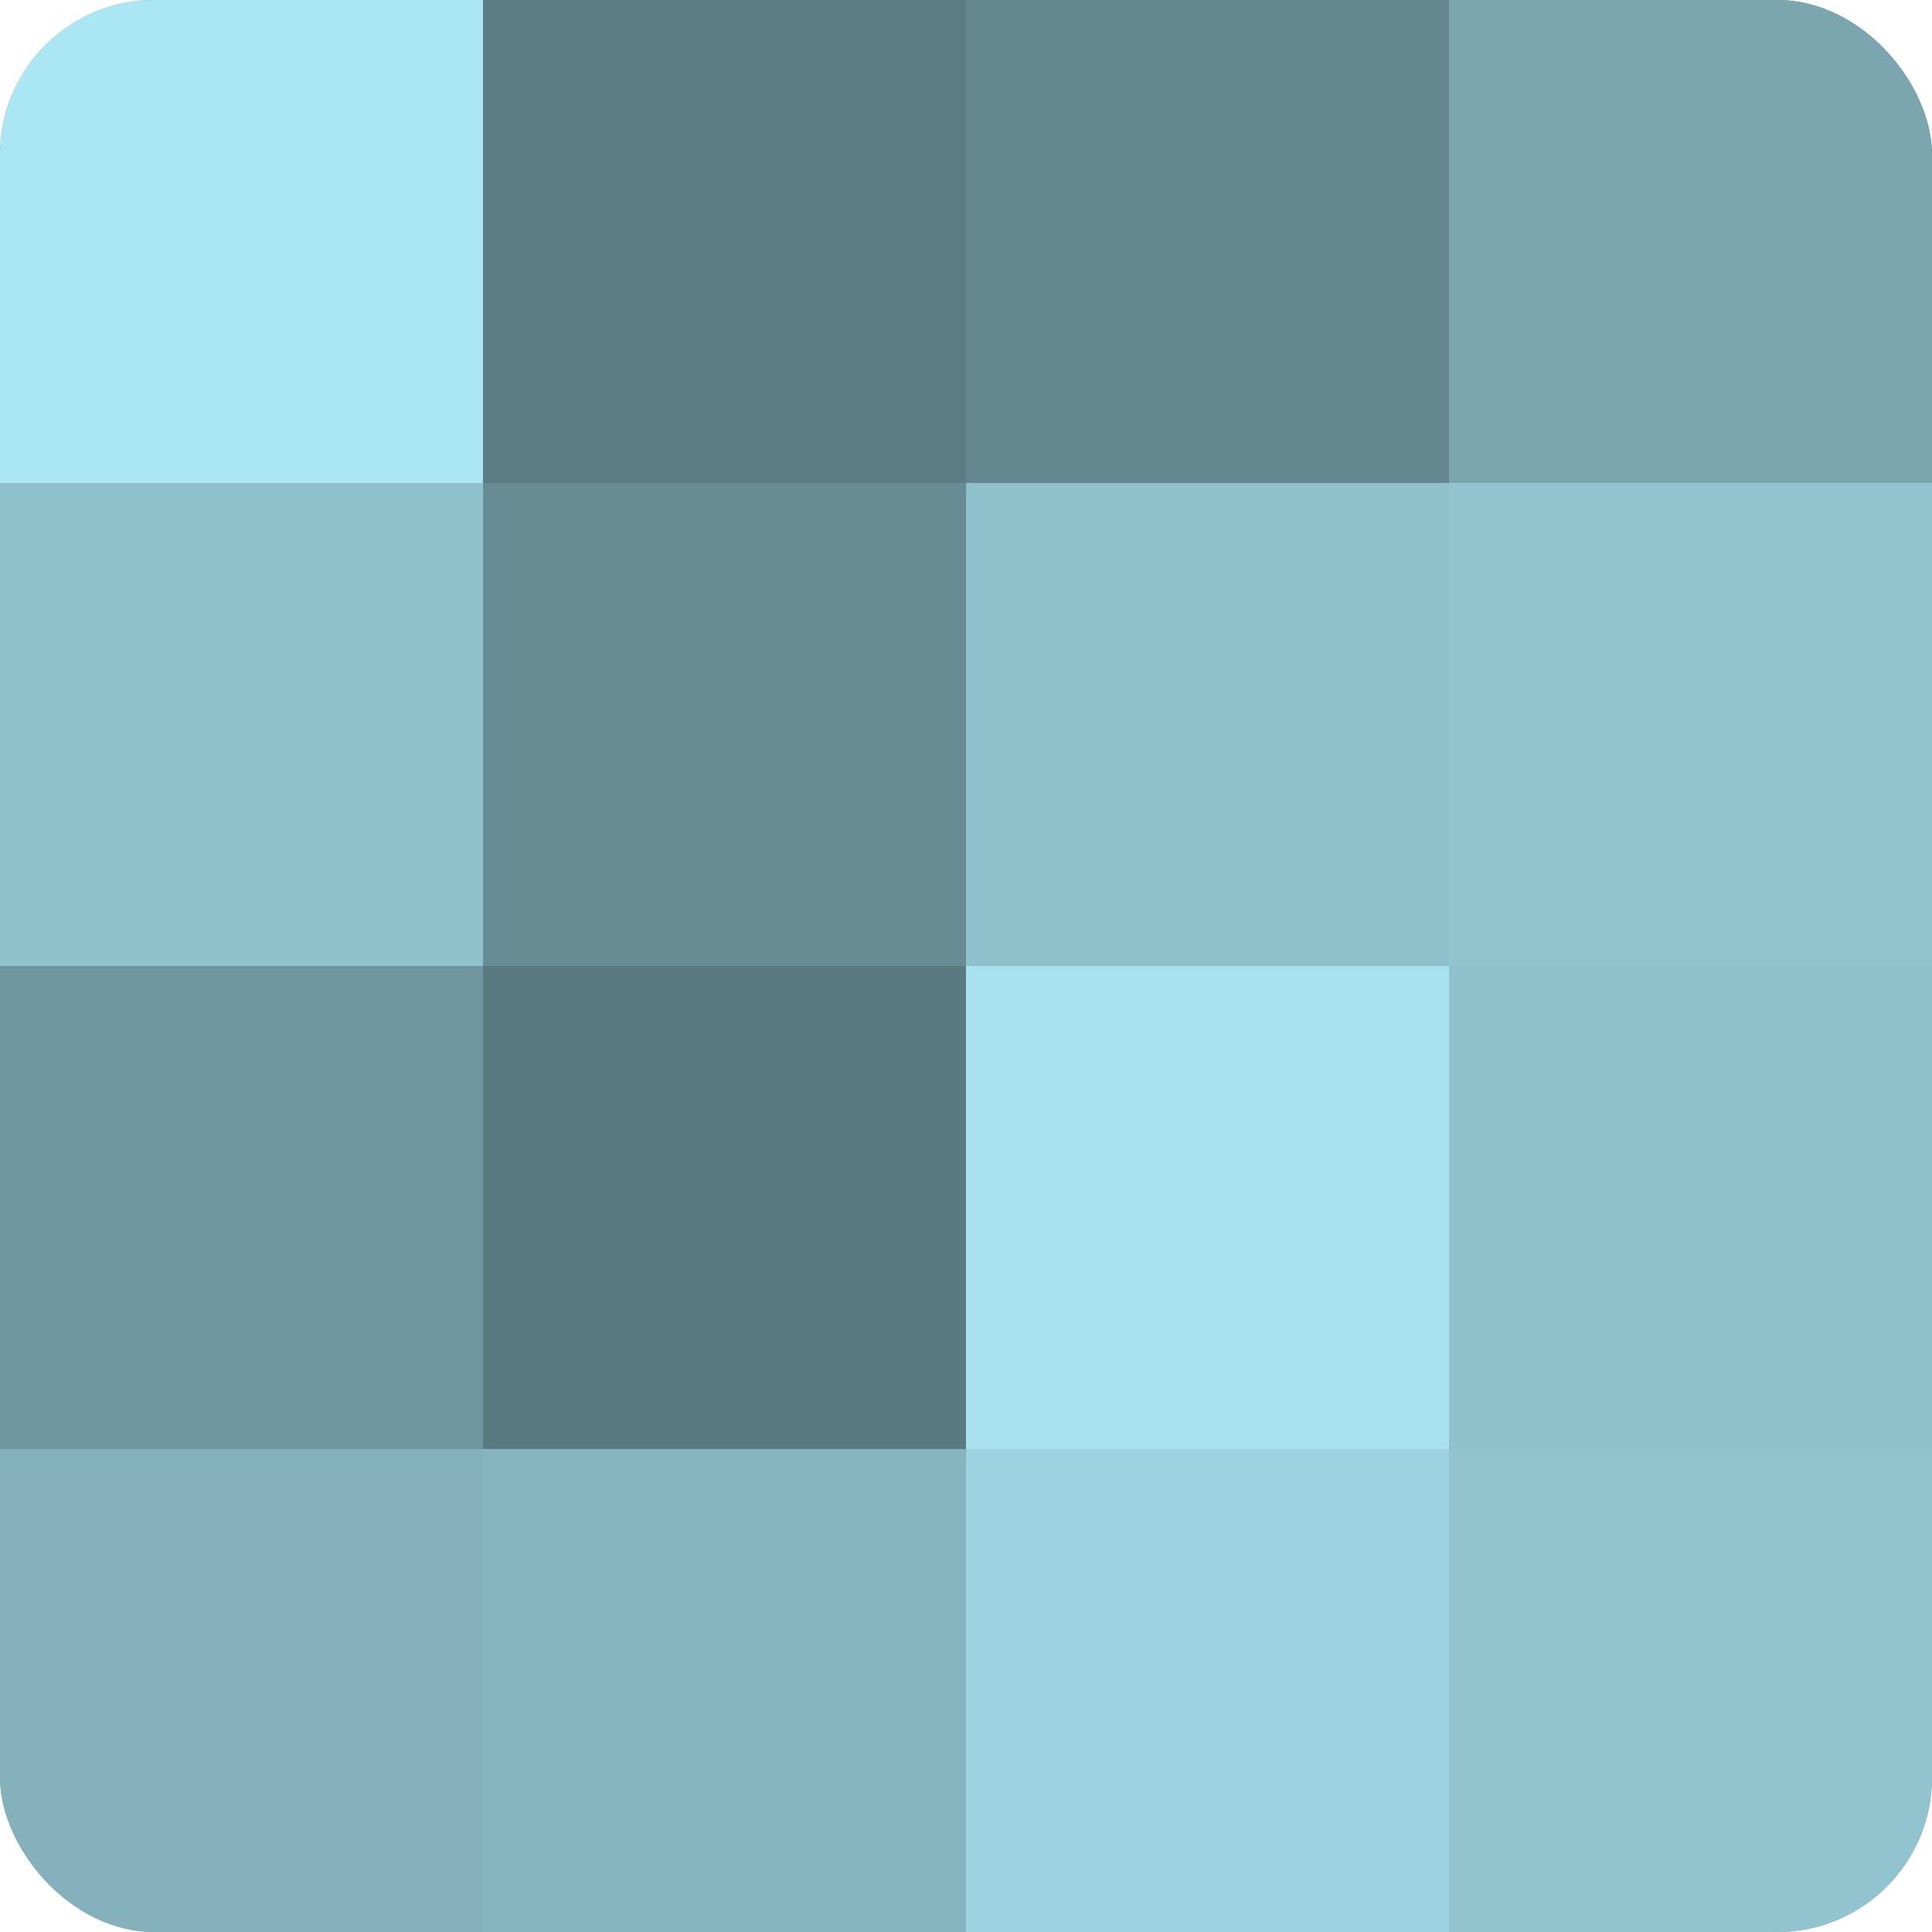
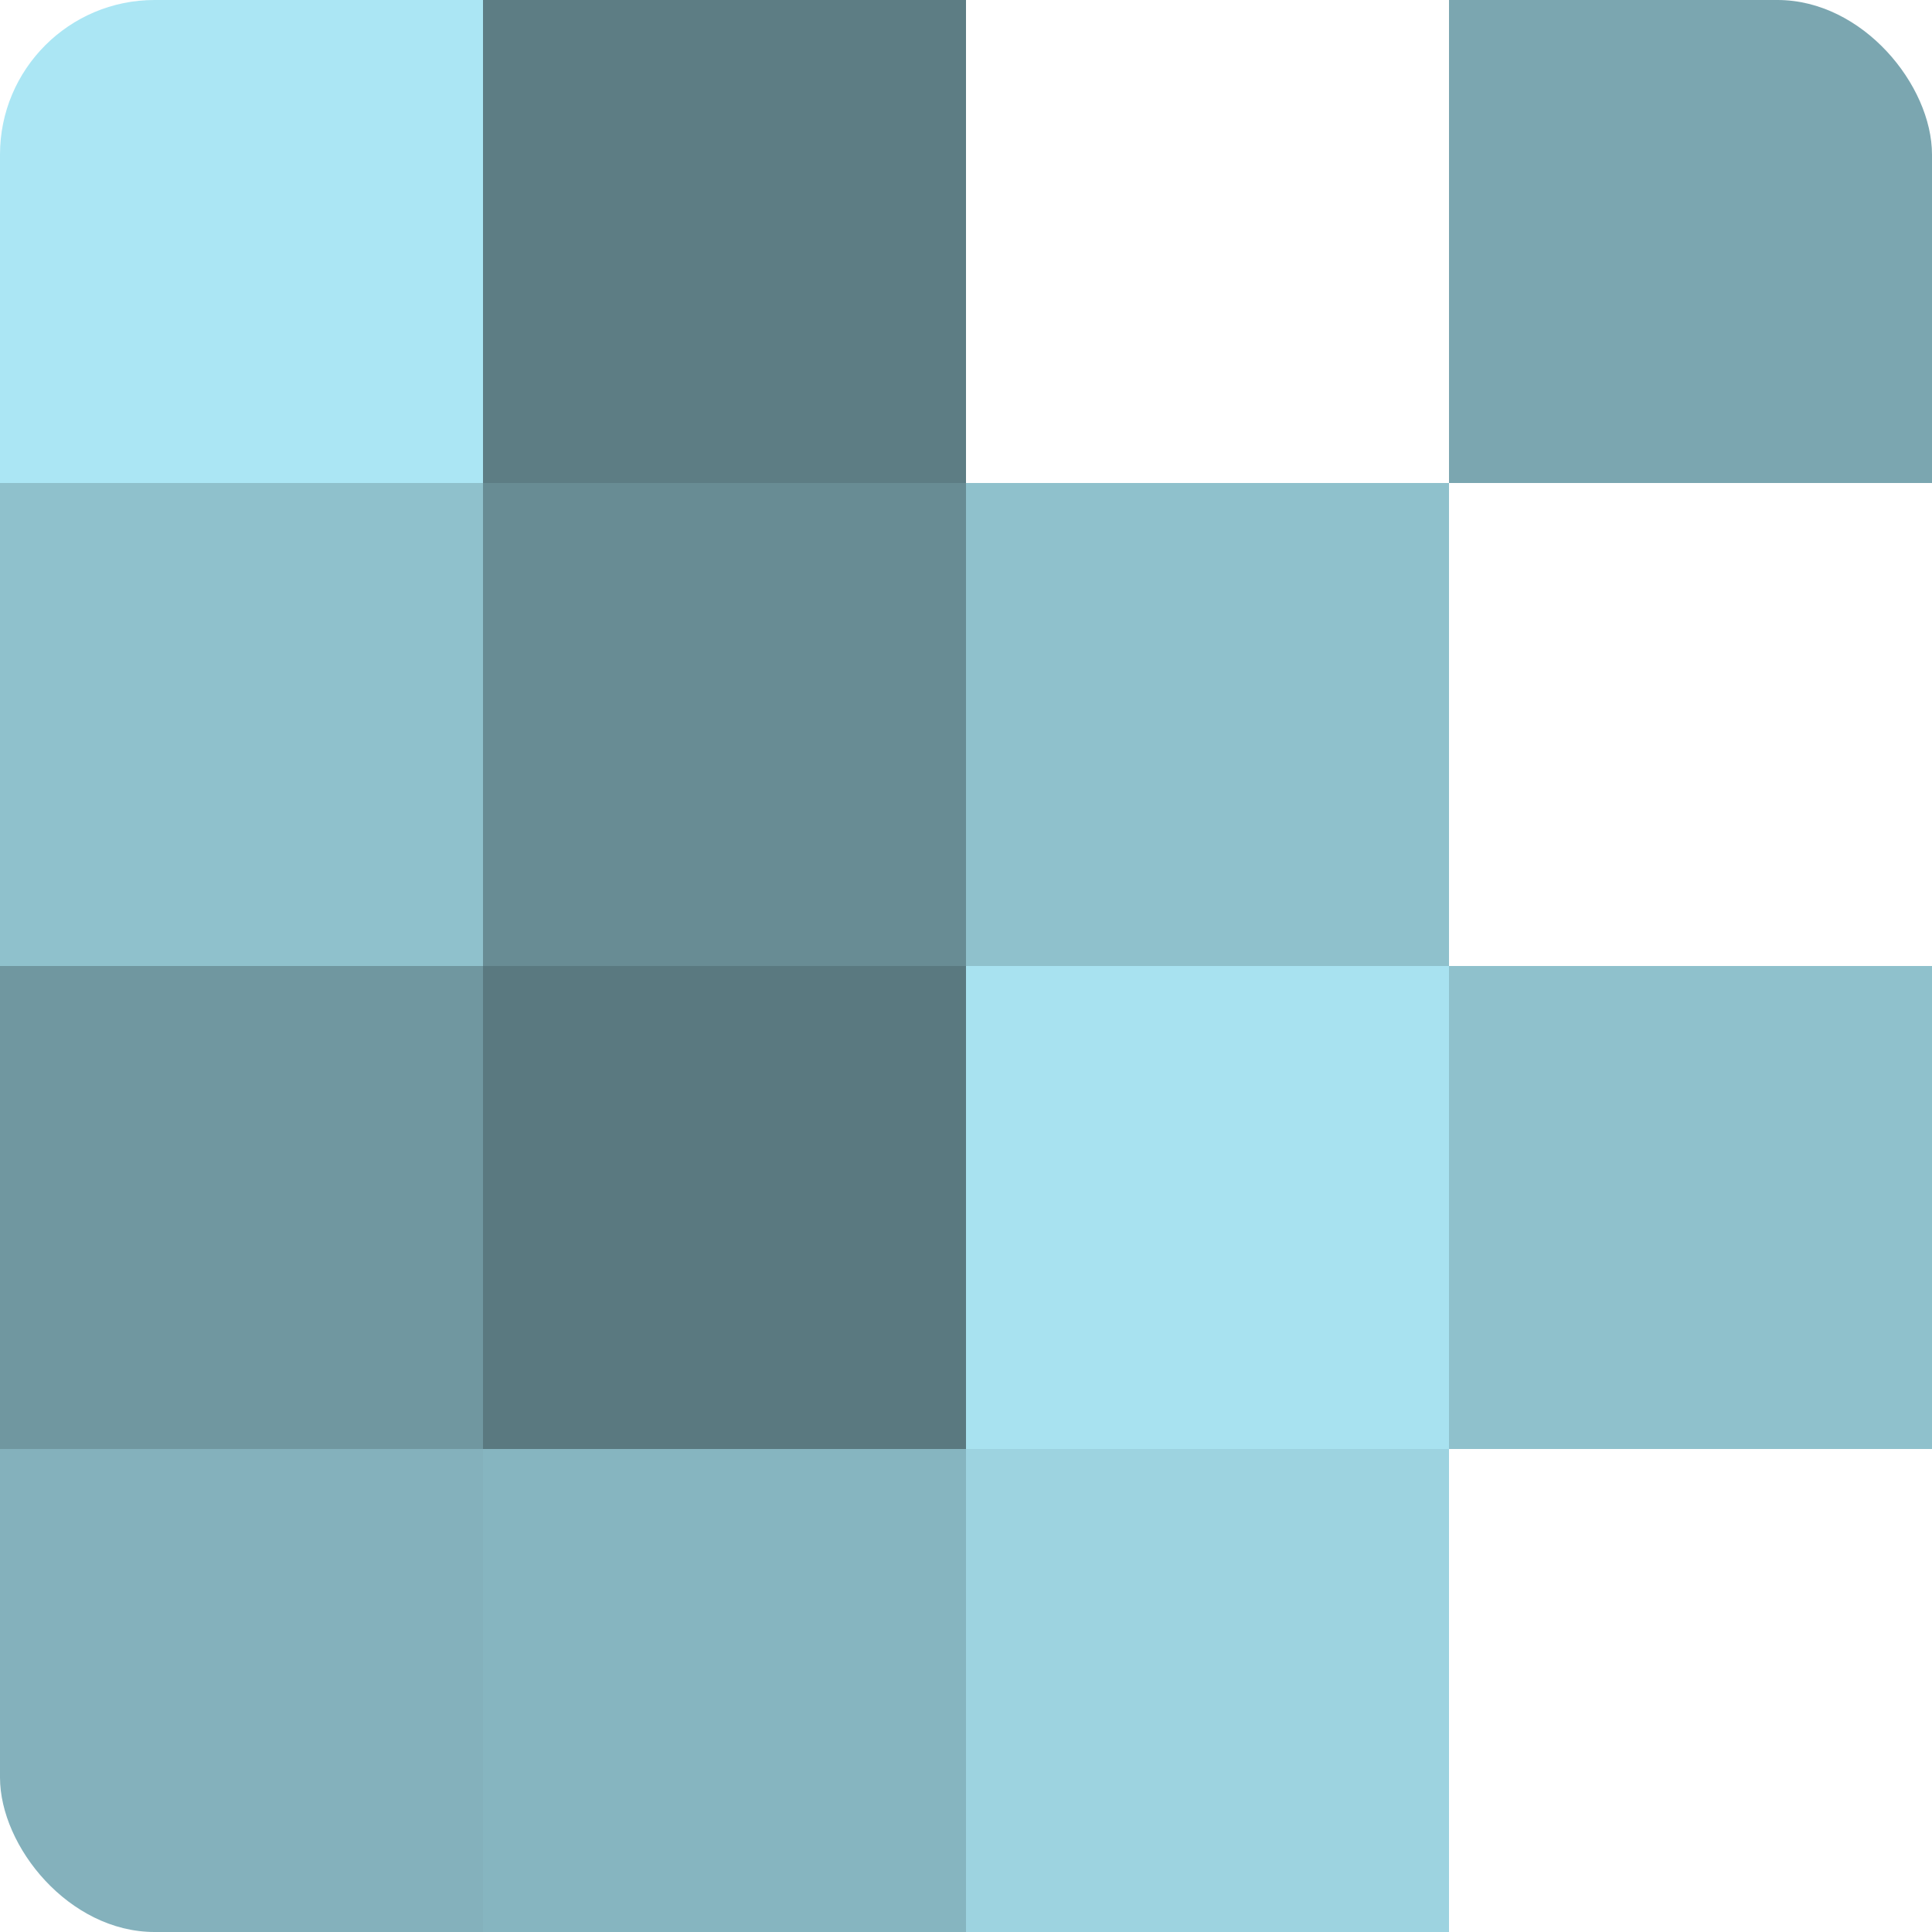
<svg xmlns="http://www.w3.org/2000/svg" width="60" height="60" viewBox="0 0 100 100" preserveAspectRatio="xMidYMid meet">
  <defs>
    <clipPath id="c" width="100" height="100">
      <rect width="100" height="100" rx="8" ry="8" />
    </clipPath>
  </defs>
  <g clip-path="url(#c)">
-     <rect width="100" height="100" fill="#7097a0" />
    <rect width="25" height="25" fill="#abe6f4" />
    <rect y="25" width="25" height="25" fill="#8fc1cc" />
    <rect y="50" width="25" height="25" fill="#7097a0" />
    <rect y="75" width="25" height="25" fill="#84b1bc" />
    <rect x="25" width="25" height="25" fill="#5d7d84" />
    <rect x="25" y="25" width="25" height="25" fill="#688c94" />
    <rect x="25" y="50" width="25" height="25" fill="#5a7980" />
    <rect x="25" y="75" width="25" height="25" fill="#86b5c0" />
-     <rect x="50" width="25" height="25" fill="#658890" />
    <rect x="50" y="25" width="25" height="25" fill="#8fc1cc" />
    <rect x="50" y="50" width="25" height="25" fill="#a8e2f0" />
    <rect x="50" y="75" width="25" height="25" fill="#9dd3e0" />
    <rect x="75" width="25" height="25" fill="#7ba6b0" />
-     <rect x="75" y="25" width="25" height="25" fill="#92c4d0" />
    <rect x="75" y="50" width="25" height="25" fill="#8fc1cc" />
-     <rect x="75" y="75" width="25" height="25" fill="#92c4d0" />
  </g>
</svg>